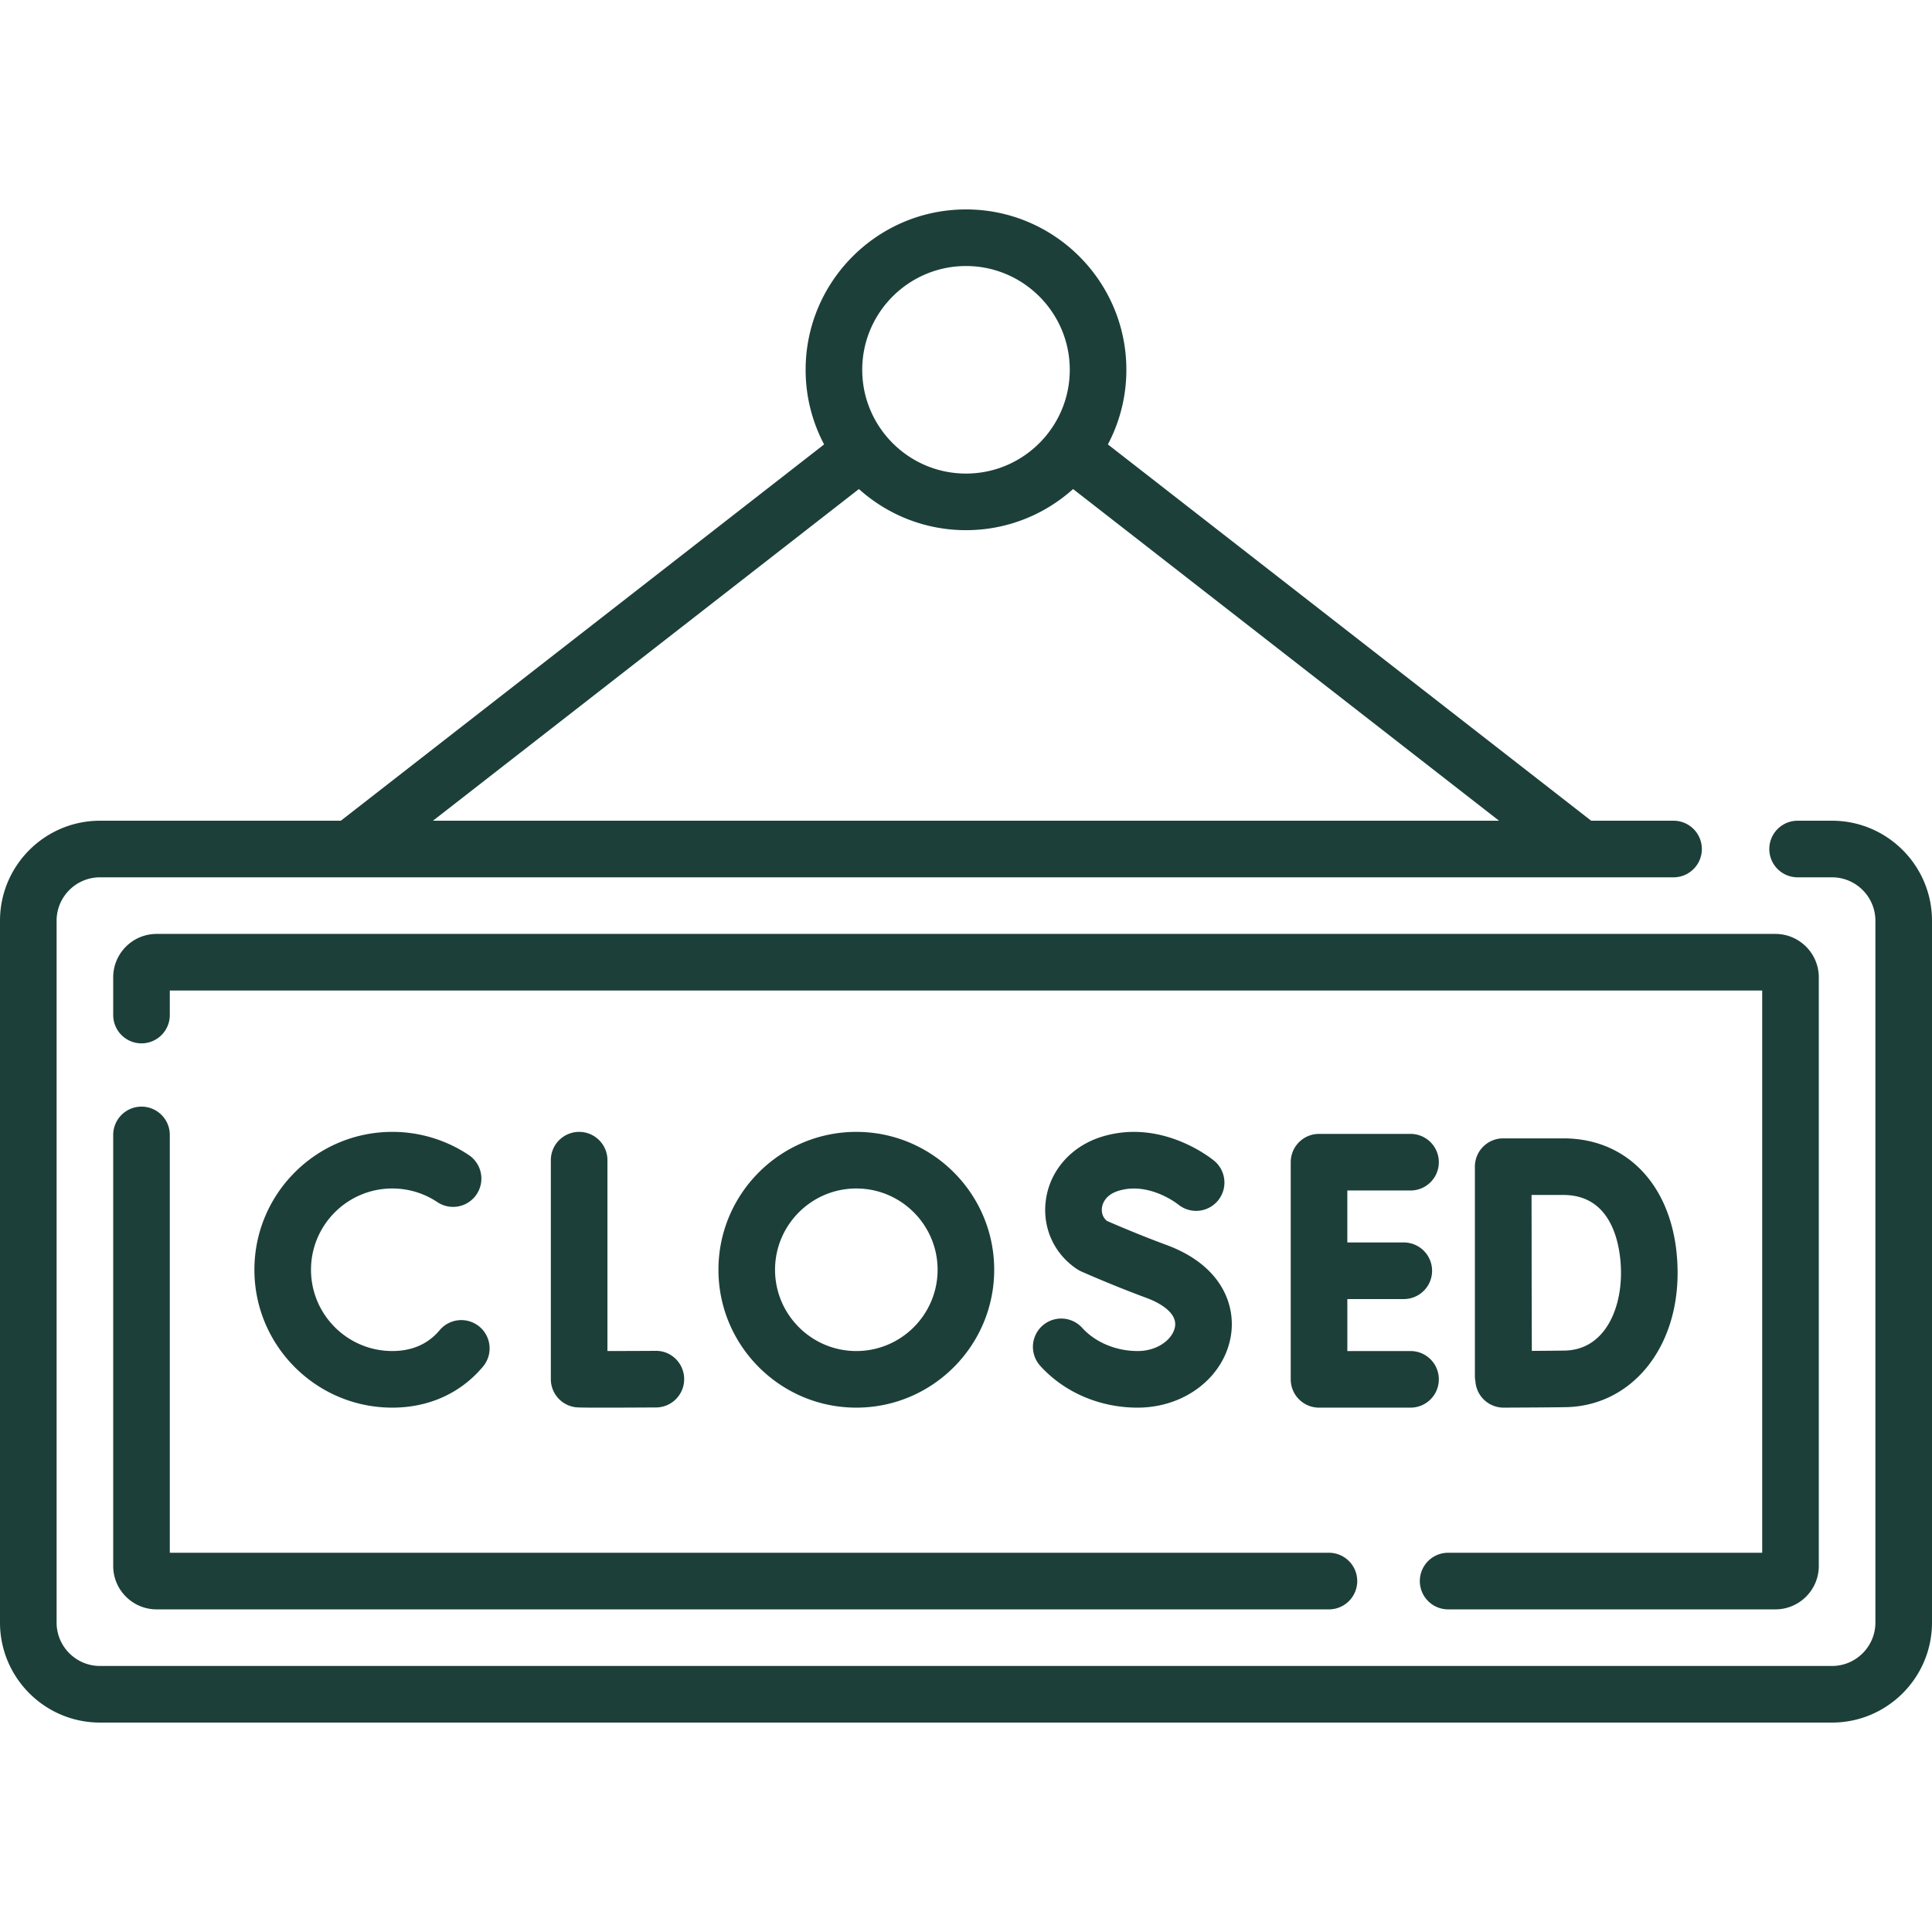
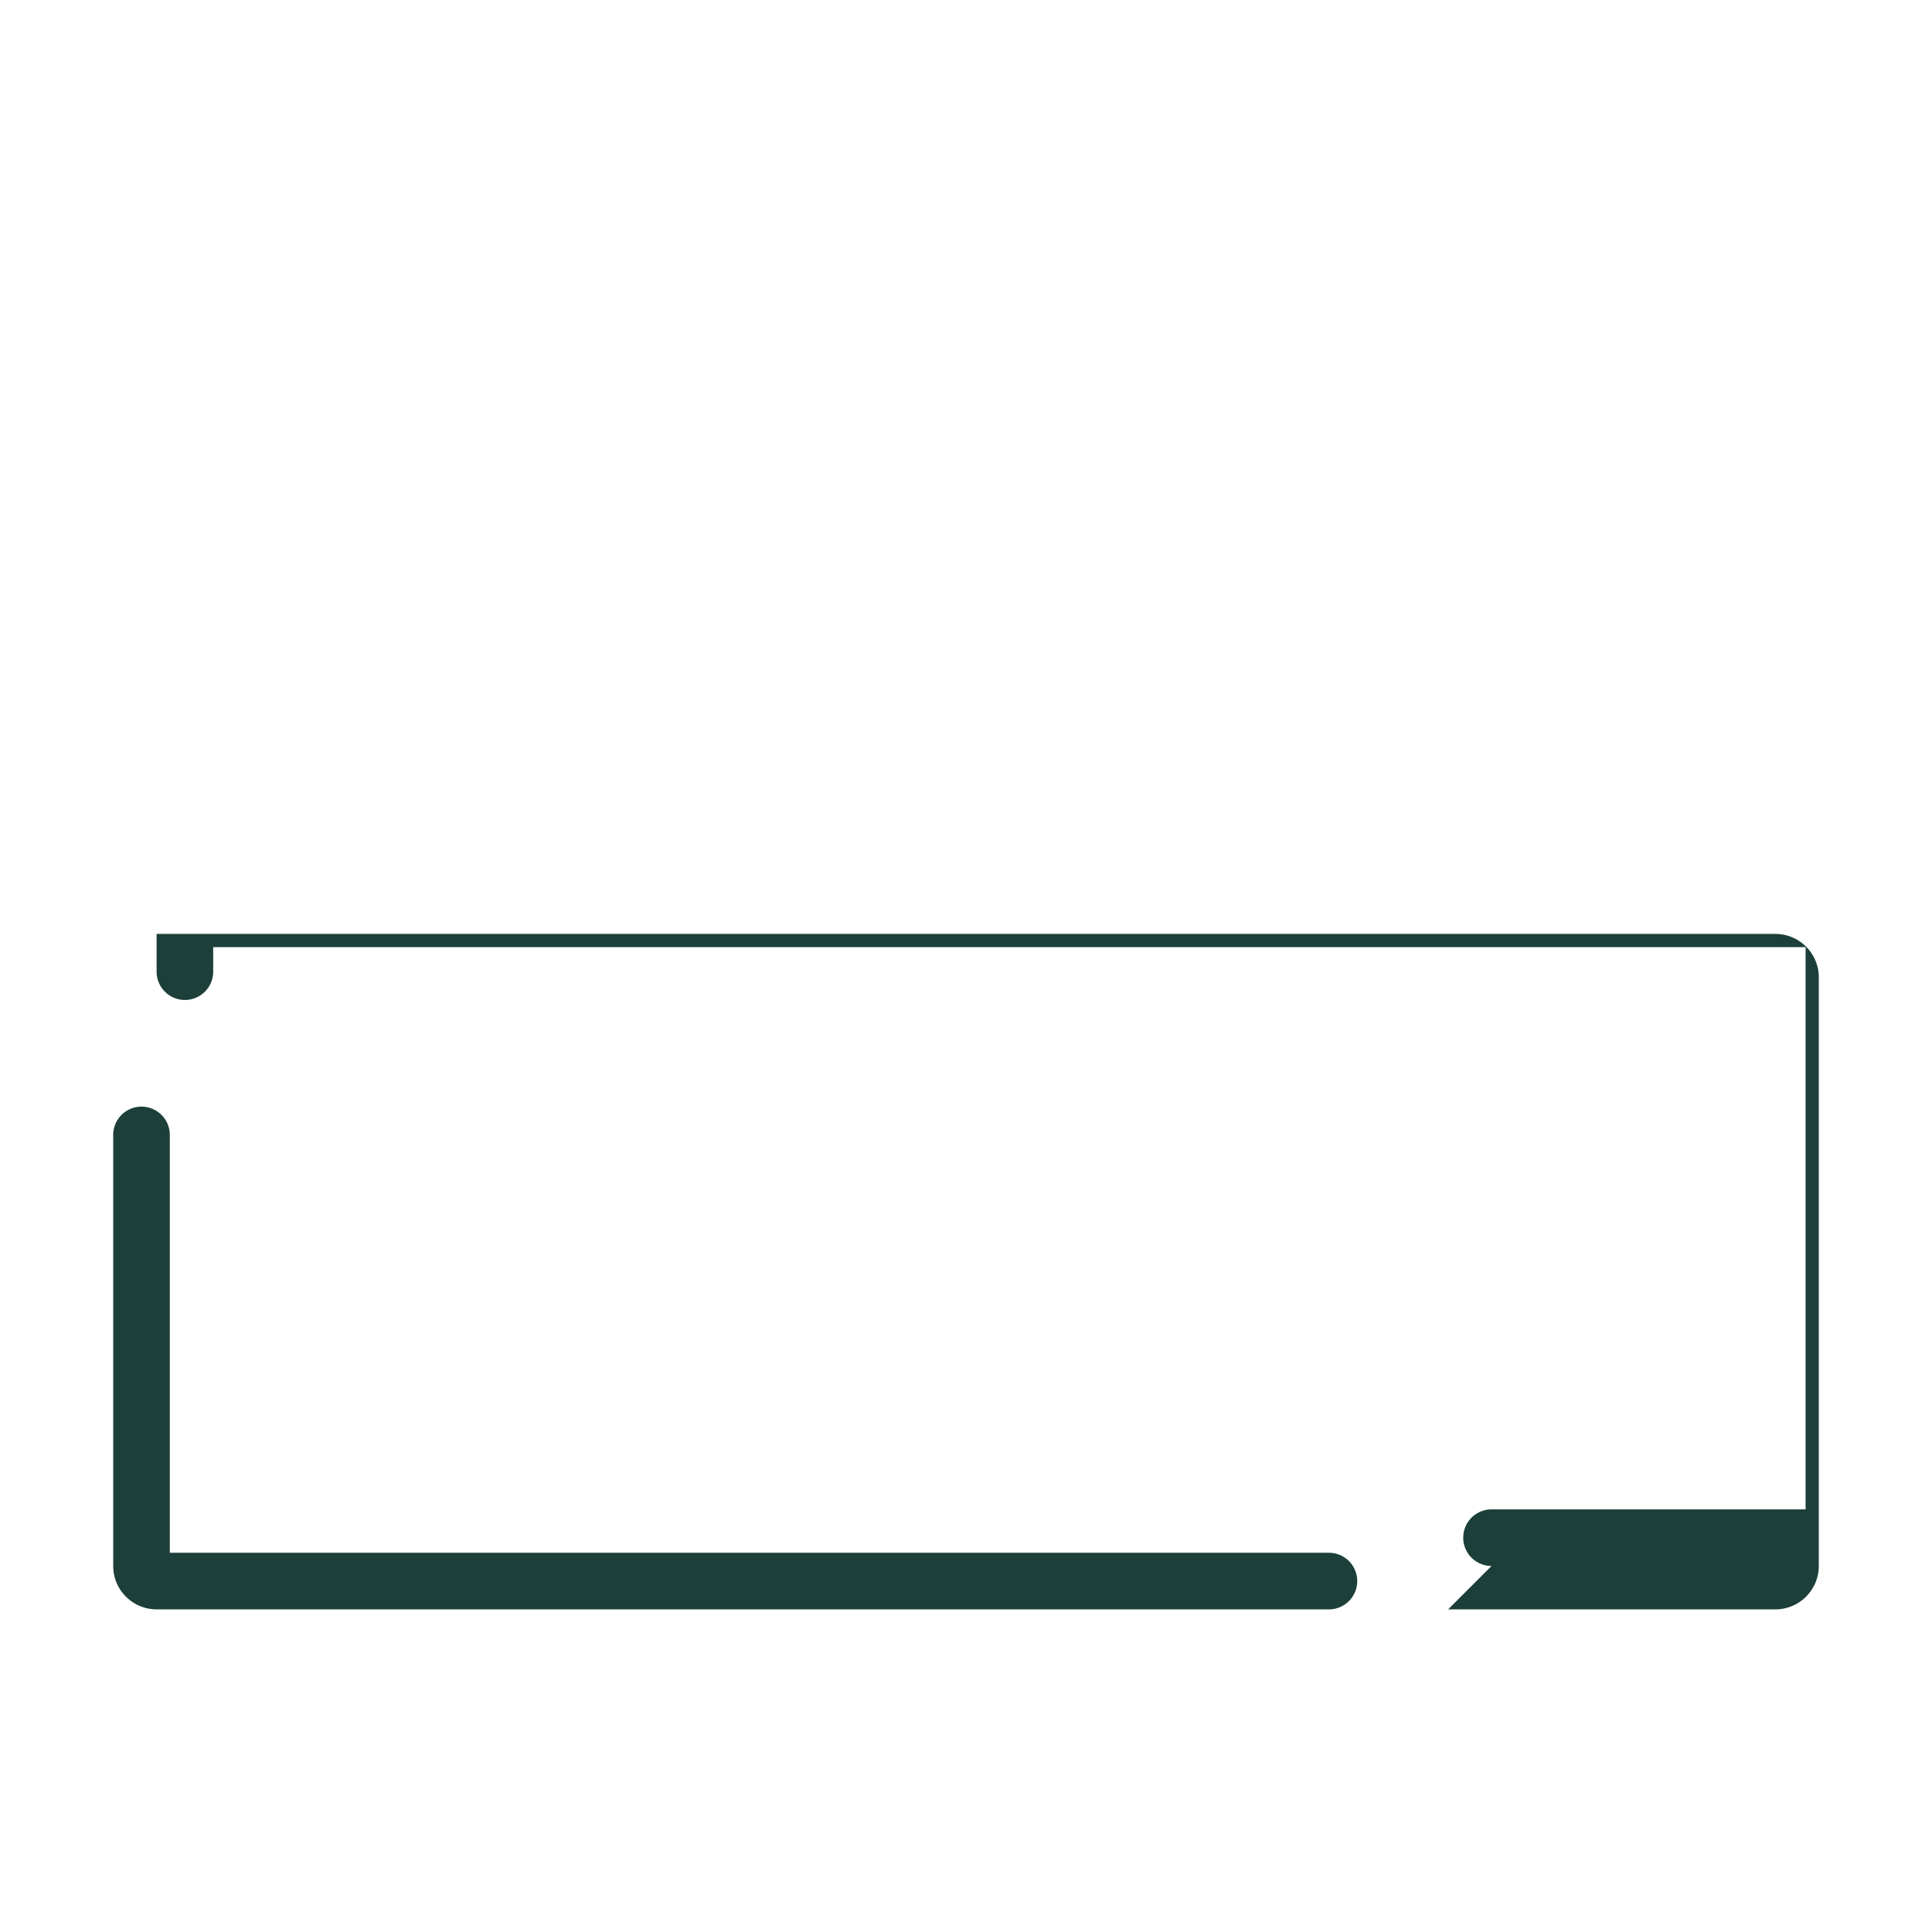
<svg xmlns="http://www.w3.org/2000/svg" version="1.1" width="512" height="512" x="0" y="0" viewBox="0 0 512 512" style="enable-background:new 0 0 512 512" xml:space="preserve" class="">
  <g>
    <path d="M37.5 293.269a7.5 7.5 0 0 0-7.5 7.5V415c0 6.341 5.159 11.5 11.5 11.5h310.68a7.5 7.5 0 0 0 0-15H45V300.769a7.5 7.5 0 0 0-7.5-7.5z" fill="#1c3f39" opacity="1" data-original="#000000" class="" />
-     <path d="M383.769 426.5H470.5c6.341 0 11.5-5.159 11.5-11.5V259c0-6.341-5.159-11.5-11.5-11.5h-429c-6.341 0-11.5 5.159-11.5 11.5v10a7.5 7.5 0 0 0 15 0v-6.5h422v149h-83.231a7.5 7.5 0 0 0 0 15z" fill="#1c3f39" opacity="1" data-original="#000000" class="" />
-     <path d="M485.5 217.5h-9.115a7.5 7.5 0 0 0 0 15h9.115c6.341 0 11.5 5.159 11.5 11.5v186c0 6.341-5.159 11.5-11.5 11.5h-459c-6.341 0-11.5-5.159-11.5-11.5V244c0-6.341 5.159-11.5 11.5-11.5H443.508a7.5 7.5 0 0 0 0-15h-21.833l-128.074-99.725A42.23 42.23 0 0 0 298.499 98c0-23.435-19.065-42.5-42.5-42.5S213.5 74.565 213.5 98a42.219 42.219 0 0 0 4.898 19.775L90.324 217.5H26.5C11.888 217.5 0 229.388 0 244v186c0 14.612 11.888 26.5 26.5 26.5h459c14.612 0 26.5-11.888 26.5-26.5V244c0-14.612-11.888-26.5-26.5-26.5zM256 70.5c15.164 0 27.5 12.336 27.5 27.5s-12.336 27.5-27.5 27.5-27.5-12.336-27.5-27.5 12.336-27.5 27.5-27.5zm-28.379 59.104c7.53 6.769 17.48 10.896 28.379 10.896s20.848-4.127 28.379-10.896L397.261 217.5H114.739z" fill="#1c3f39" opacity="1" data-original="#000000" class="" />
-     <path d="M153.478 299.961a7.5 7.5 0 0 0-7.5 7.5v58.028a7.5 7.5 0 0 0 6.234 7.393c.542.093.938.161 7.338.161 3.113 0 7.646-.016 14.306-.053 4.142-.023 7.481-3.4 7.458-7.542s-3.402-7.523-7.542-7.458c-3.911.022-8.825.042-12.794.047v-50.575a7.5 7.5 0 0 0-7.5-7.501zM381.306 365.539a7.5 7.5 0 0 0-7.5-7.5h-16.748v-13.773h14.96a7.5 7.5 0 0 0 0-15h-14.96v-13.773h16.748a7.5 7.5 0 0 0 0-15h-24.248a7.5 7.5 0 0 0-7.5 7.5v57.547a7.5 7.5 0 0 0 7.5 7.5h24.248a7.502 7.502 0 0 0 7.5-7.501zM390.86 364.623c0 .49.051.968.14 1.432a7.493 7.493 0 0 0 2.19 4.806 7.5 7.5 0 0 0 5.284 2.177h.029c.482-.002 11.866-.046 16.417-.125 17.187-.301 29.661-15.254 29.661-35.555 0-21.341-12.16-35.68-30.259-35.68H398.36a7.497 7.497 0 0 0-7.5 7.515v.045zm23.462-47.944c14.159 0 15.259 15.829 15.259 20.68 0 10.102-4.615 20.376-14.923 20.557-2.01.035-5.488.063-8.709.084-.021-6.636-.048-15.971-.048-20.703 0-3.96-.015-13.71-.027-20.618zM103.958 314.961c4.317 0 8.479 1.271 12.037 3.674a7.502 7.502 0 0 0 8.398-12.43 36.367 36.367 0 0 0-20.434-6.245c-20.147 0-36.539 16.391-36.539 36.539s16.391 36.539 36.539 36.539c8.059 0 15.294-2.65 20.924-7.665a30.777 30.777 0 0 0 3.117-3.215 7.5 7.5 0 0 0-11.495-9.637 15.798 15.798 0 0 1-1.598 1.649c-2.881 2.566-6.564 3.867-10.949 3.867-11.876 0-21.539-9.662-21.539-21.539s9.662-21.537 21.539-21.537zM301.475 358.039c-5.706 0-11.194-2.297-14.681-6.145a7.5 7.5 0 1 0-11.115 10.073c6.377 7.037 15.78 11.072 25.796 11.072 12.356 0 22.733-7.894 24.675-18.769 1.463-8.193-2.244-18.892-17.036-24.348-7.093-2.616-13.699-5.465-15.77-6.371-1.46-1.194-1.41-2.847-1.311-3.538.141-.979.856-3.374 4.451-4.457 8.056-2.426 15.552 3.484 15.762 3.651a7.5 7.5 0 0 0 9.61-11.516c-.552-.464-13.707-11.315-29.699-6.498-8.108 2.442-13.845 8.837-14.972 16.688-1.059 7.372 2.138 14.464 8.34 18.508.332.216.679.405 1.04.566.336.15 8.342 3.714 17.357 7.039 1.942.716 8.22 3.384 7.461 7.639-.562 3.149-4.422 6.406-9.908 6.406zM263.473 336.5c0-20.147-16.391-36.539-36.539-36.539-20.147 0-36.538 16.391-36.538 36.539s16.391 36.539 36.538 36.539c20.148 0 36.539-16.392 36.539-36.539zm-58.077 0c0-11.876 9.662-21.539 21.538-21.539s21.539 9.662 21.539 21.539-9.662 21.539-21.539 21.539c-11.876 0-21.538-9.663-21.538-21.539z" fill="#1c3f39" opacity="1" data-original="#000000" class="" />
+     <path d="M383.769 426.5H470.5c6.341 0 11.5-5.159 11.5-11.5V259c0-6.341-5.159-11.5-11.5-11.5h-429v10a7.5 7.5 0 0 0 15 0v-6.5h422v149h-83.231a7.5 7.5 0 0 0 0 15z" fill="#1c3f39" opacity="1" data-original="#000000" class="" />
  </g>
</svg>